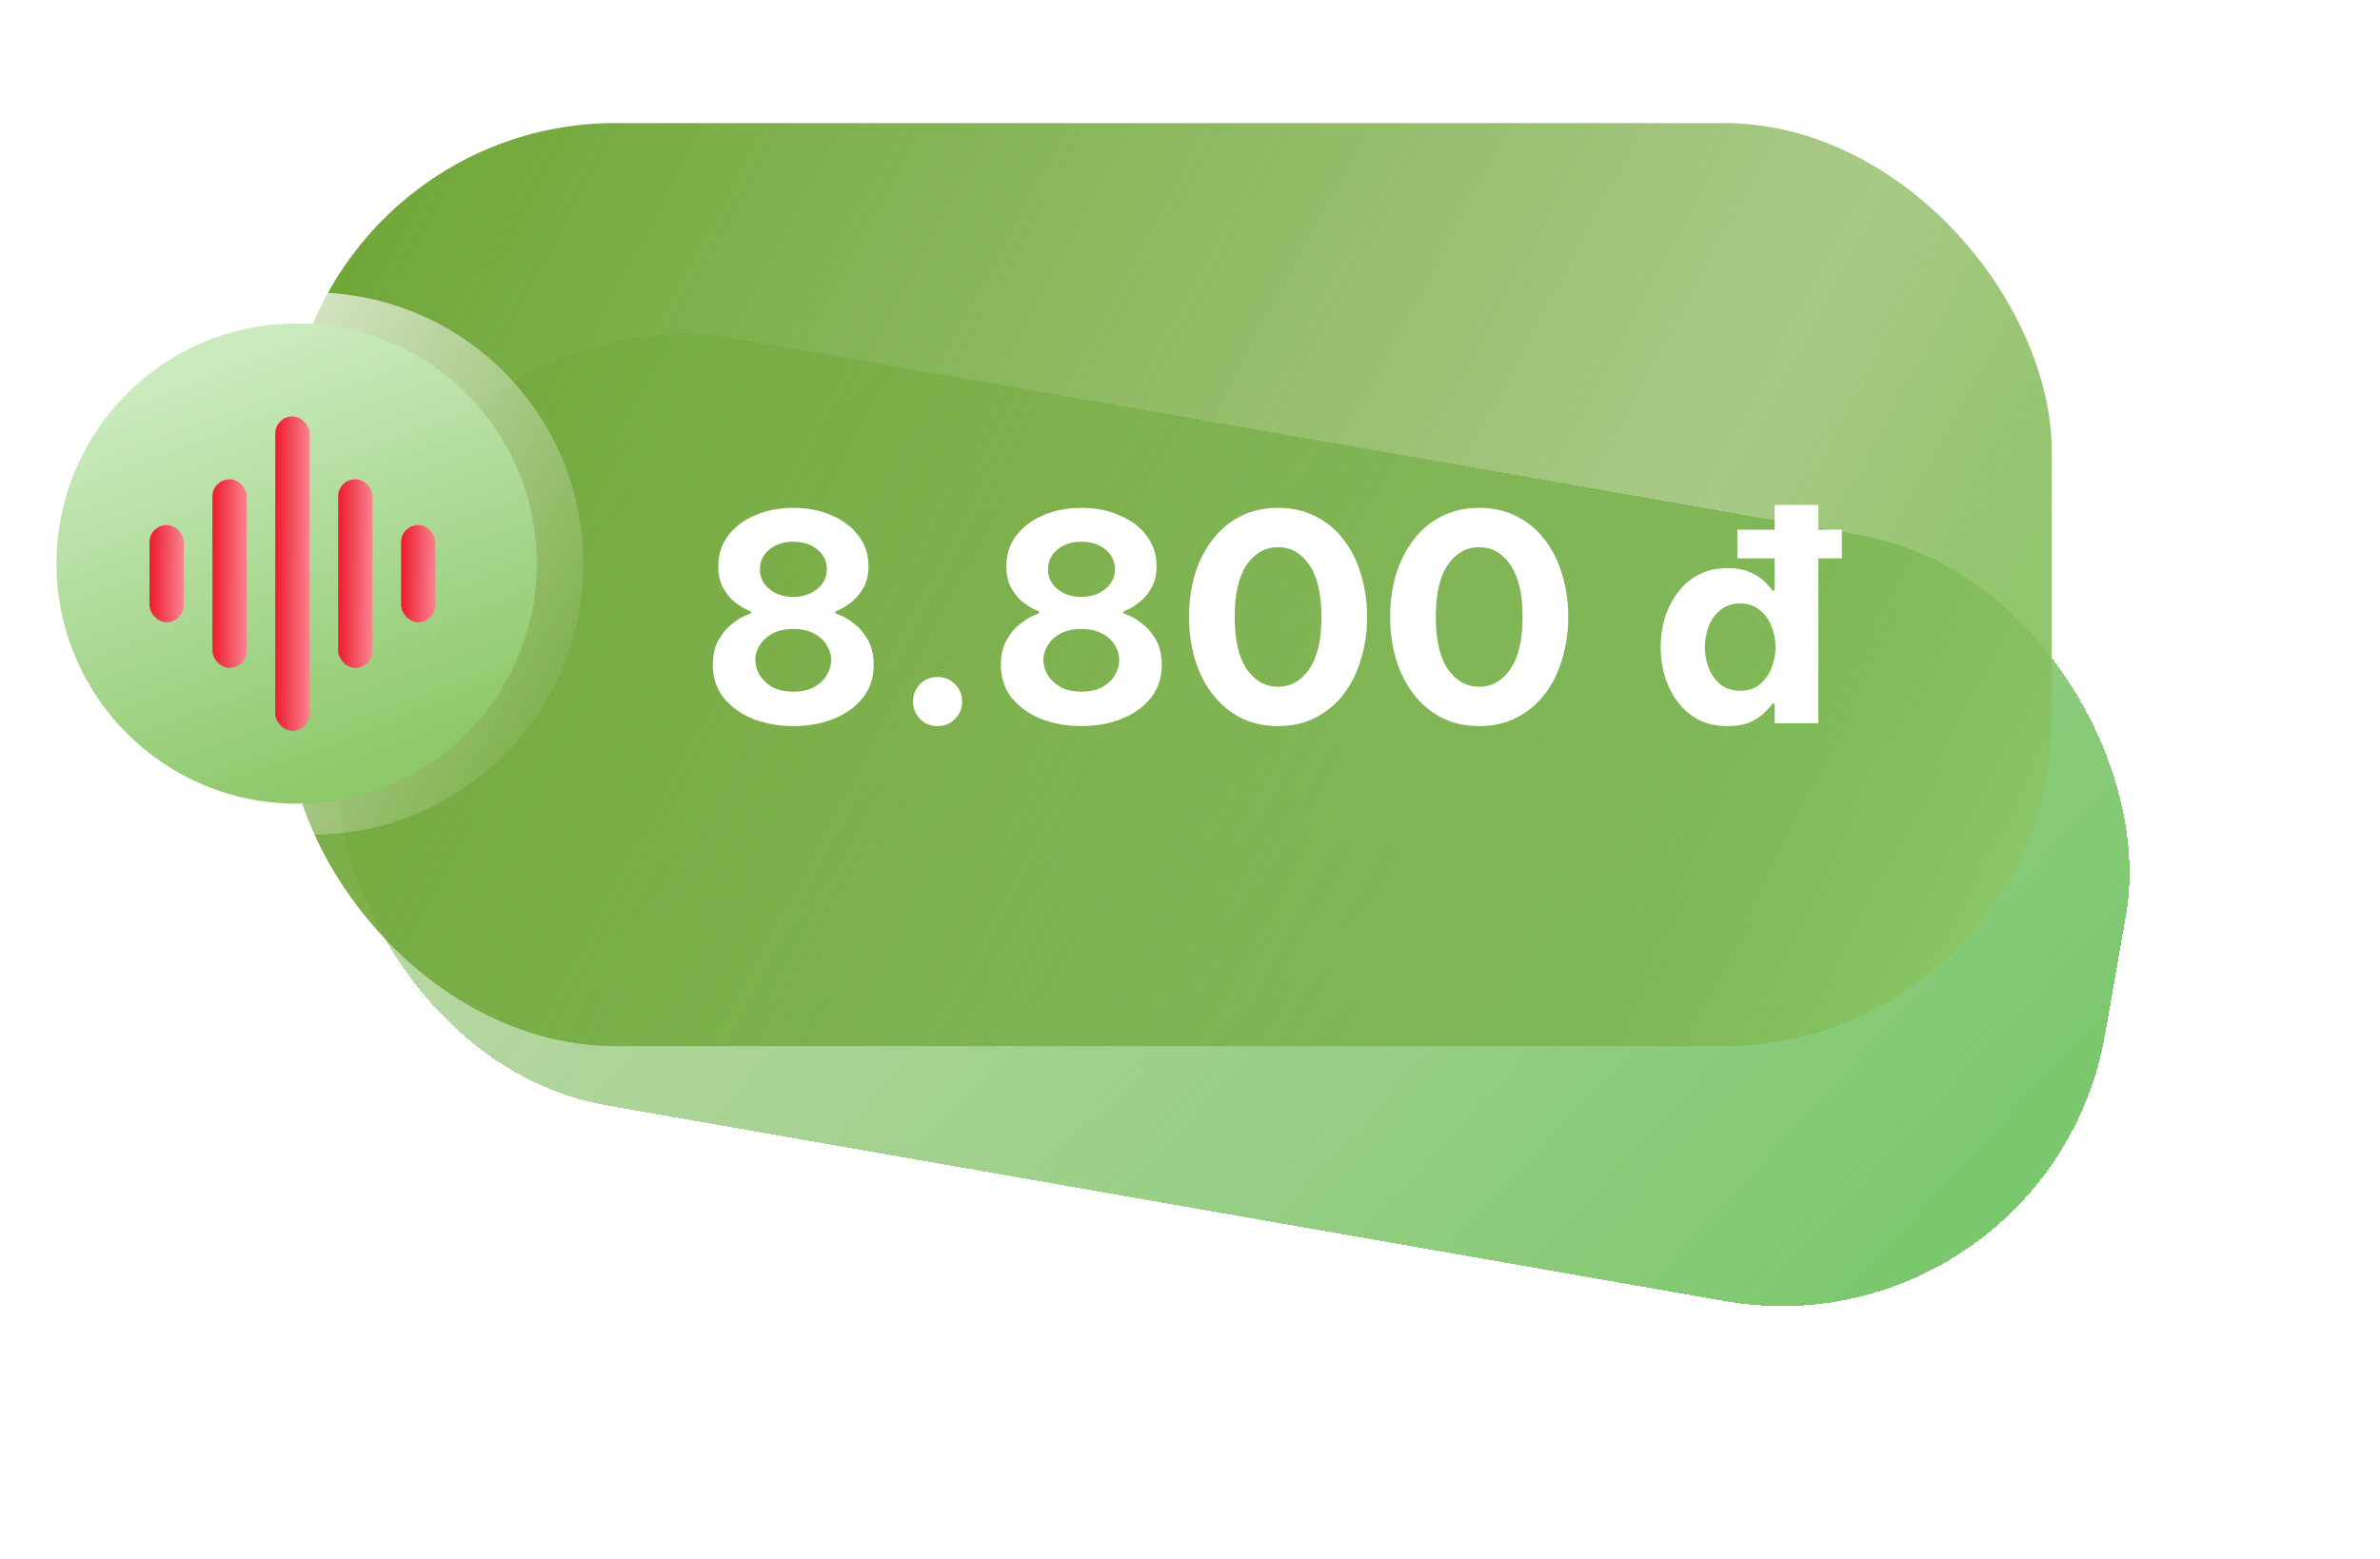
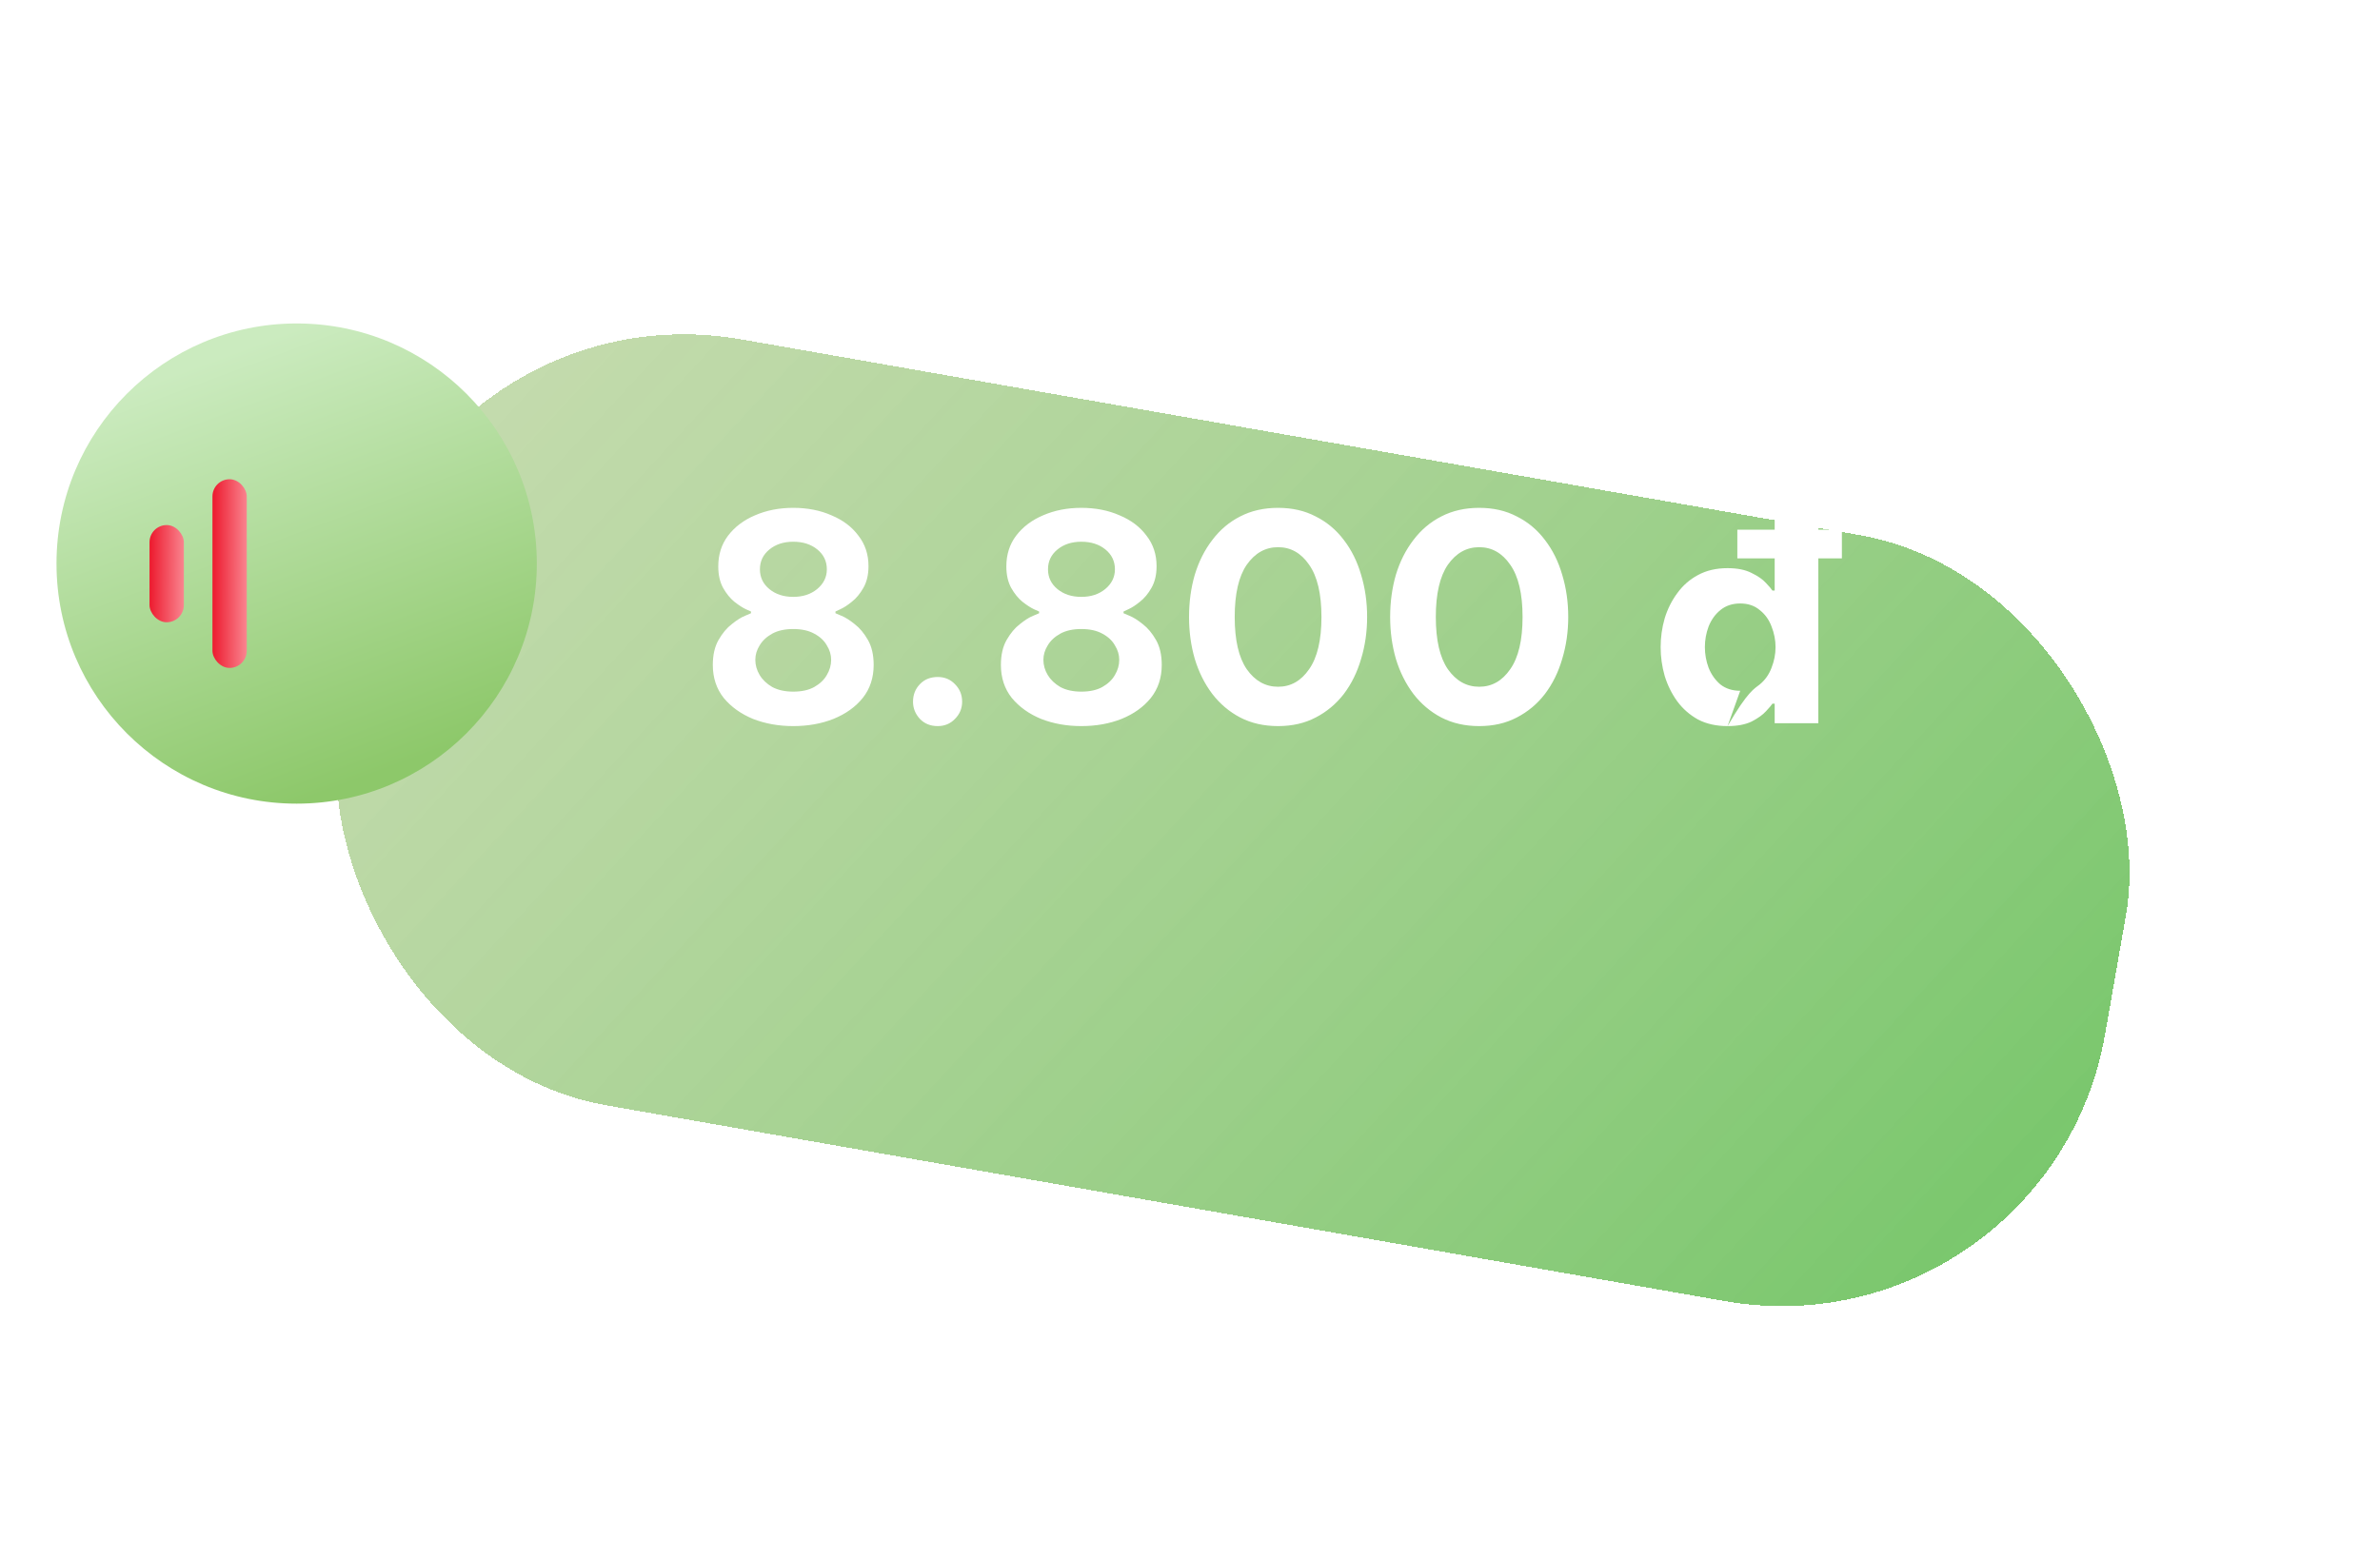
<svg xmlns="http://www.w3.org/2000/svg" width="116" height="76" viewBox="0 0 116 76" fill="none">
  <g filter="url(#filter0_df_4450_1156)">
    <rect x="20.344" y="1.781" width="87.343" height="37.916" rx="16" transform="rotate(9.93 20.344 1.781)" fill="url(#paint0_linear_4450_1156)" shape-rendering="crispEdges" />
  </g>
-   <rect x="14" y="6" width="86" height="45" rx="16" fill="url(#paint1_linear_4450_1156)" />
  <g opacity="0.9" filter="url(#filter1_f_4450_1156)">
-     <circle cx="15.215" cy="27.473" r="13.215" fill="url(#paint2_linear_4450_1156)" />
-   </g>
+     </g>
  <circle cx="14.459" cy="27.474" r="11.705" fill="url(#paint3_linear_4450_1156)" />
-   <rect x="21.223" y="30.336" width="1.673" height="4.739" rx="0.836" transform="rotate(-180 21.223 30.336)" fill="url(#paint4_linear_4450_1156)" />
-   <rect x="18.156" y="32.562" width="1.672" height="9.198" rx="0.836" transform="rotate(-180 18.156 32.562)" fill="url(#paint5_linear_4450_1156)" />
-   <rect x="15.09" y="35.629" width="1.672" height="15.33" rx="0.836" transform="rotate(-180 15.09 35.629)" fill="url(#paint6_linear_4450_1156)" />
  <rect x="12.027" y="32.562" width="1.672" height="9.198" rx="0.836" transform="rotate(-180 12.027 32.562)" fill="url(#paint7_linear_4450_1156)" />
  <rect x="8.961" y="30.336" width="1.673" height="4.739" rx="0.836" transform="rotate(-180 8.961 30.336)" fill="url(#paint8_linear_4450_1156)" />
  <g filter="url(#filter2_d_4450_1156)">
-     <path d="M38.662 33.398C37.953 33.398 37.299 33.281 36.702 33.048C36.114 32.805 35.638 32.465 35.274 32.026C34.919 31.578 34.742 31.041 34.742 30.416C34.742 29.93 34.835 29.524 35.022 29.198C35.209 28.871 35.423 28.614 35.666 28.428C35.909 28.232 36.123 28.096 36.31 28.022C36.506 27.938 36.604 27.896 36.604 27.896V27.812C36.604 27.812 36.52 27.774 36.352 27.7C36.193 27.625 36.007 27.504 35.792 27.336C35.587 27.168 35.405 26.944 35.246 26.664C35.087 26.375 35.008 26.024 35.008 25.614C35.008 25.035 35.167 24.536 35.484 24.116C35.811 23.686 36.249 23.355 36.8 23.122C37.36 22.879 37.981 22.758 38.662 22.758C39.353 22.758 39.973 22.879 40.524 23.122C41.084 23.355 41.523 23.686 41.84 24.116C42.167 24.536 42.33 25.03 42.33 25.6C42.33 26.02 42.246 26.375 42.078 26.664C41.919 26.944 41.733 27.168 41.518 27.336C41.313 27.504 41.126 27.625 40.958 27.7C40.799 27.774 40.72 27.812 40.72 27.812V27.896C40.729 27.896 40.827 27.938 41.014 28.022C41.201 28.096 41.415 28.232 41.658 28.428C41.901 28.614 42.115 28.871 42.302 29.198C42.489 29.524 42.582 29.93 42.582 30.416C42.582 31.041 42.405 31.578 42.05 32.026C41.695 32.465 41.219 32.805 40.622 33.048C40.034 33.281 39.381 33.398 38.662 33.398ZM38.662 27.098C39.129 27.098 39.516 26.972 39.824 26.72C40.141 26.459 40.3 26.137 40.3 25.754C40.3 25.362 40.146 25.04 39.838 24.788C39.53 24.536 39.138 24.41 38.662 24.41C38.195 24.41 37.808 24.536 37.5 24.788C37.192 25.04 37.038 25.362 37.038 25.754C37.038 26.146 37.192 26.468 37.5 26.72C37.808 26.972 38.195 27.098 38.662 27.098ZM38.662 31.718C39.073 31.718 39.413 31.643 39.684 31.494C39.964 31.335 40.169 31.139 40.3 30.906C40.44 30.672 40.51 30.425 40.51 30.164C40.51 29.921 40.44 29.688 40.3 29.464C40.169 29.23 39.964 29.039 39.684 28.89C39.413 28.741 39.073 28.666 38.662 28.666C38.251 28.666 37.911 28.741 37.64 28.89C37.369 29.039 37.164 29.23 37.024 29.464C36.884 29.688 36.814 29.921 36.814 30.164C36.814 30.425 36.884 30.672 37.024 30.906C37.164 31.139 37.369 31.335 37.64 31.494C37.92 31.643 38.261 31.718 38.662 31.718ZM45.704 33.398C45.349 33.398 45.06 33.281 44.836 33.048C44.612 32.805 44.5 32.525 44.5 32.208C44.5 31.872 44.612 31.587 44.836 31.354C45.06 31.12 45.349 31.004 45.704 31.004C46.04 31.004 46.32 31.12 46.544 31.354C46.777 31.587 46.894 31.872 46.894 32.208C46.894 32.535 46.777 32.815 46.544 33.048C46.32 33.281 46.04 33.398 45.704 33.398ZM52.703 33.398C51.994 33.398 51.34 33.281 50.743 33.048C50.155 32.805 49.679 32.465 49.315 32.026C48.96 31.578 48.783 31.041 48.783 30.416C48.783 29.93 48.876 29.524 49.063 29.198C49.25 28.871 49.464 28.614 49.707 28.428C49.95 28.232 50.164 28.096 50.351 28.022C50.547 27.938 50.645 27.896 50.645 27.896V27.812C50.645 27.812 50.561 27.774 50.393 27.7C50.234 27.625 50.048 27.504 49.833 27.336C49.628 27.168 49.446 26.944 49.287 26.664C49.128 26.375 49.049 26.024 49.049 25.614C49.049 25.035 49.208 24.536 49.525 24.116C49.852 23.686 50.29 23.355 50.841 23.122C51.401 22.879 52.022 22.758 52.703 22.758C53.394 22.758 54.014 22.879 54.565 23.122C55.125 23.355 55.564 23.686 55.881 24.116C56.208 24.536 56.371 25.03 56.371 25.6C56.371 26.02 56.287 26.375 56.119 26.664C55.96 26.944 55.774 27.168 55.559 27.336C55.354 27.504 55.167 27.625 54.999 27.7C54.84 27.774 54.761 27.812 54.761 27.812V27.896C54.77 27.896 54.868 27.938 55.055 28.022C55.242 28.096 55.456 28.232 55.699 28.428C55.942 28.614 56.156 28.871 56.343 29.198C56.53 29.524 56.623 29.93 56.623 30.416C56.623 31.041 56.446 31.578 56.091 32.026C55.736 32.465 55.26 32.805 54.663 33.048C54.075 33.281 53.422 33.398 52.703 33.398ZM52.703 27.098C53.17 27.098 53.557 26.972 53.865 26.72C54.182 26.459 54.341 26.137 54.341 25.754C54.341 25.362 54.187 25.04 53.879 24.788C53.571 24.536 53.179 24.41 52.703 24.41C52.236 24.41 51.849 24.536 51.541 24.788C51.233 25.04 51.079 25.362 51.079 25.754C51.079 26.146 51.233 26.468 51.541 26.72C51.849 26.972 52.236 27.098 52.703 27.098ZM52.703 31.718C53.114 31.718 53.454 31.643 53.725 31.494C54.005 31.335 54.21 31.139 54.341 30.906C54.481 30.672 54.551 30.425 54.551 30.164C54.551 29.921 54.481 29.688 54.341 29.464C54.21 29.23 54.005 29.039 53.725 28.89C53.454 28.741 53.114 28.666 52.703 28.666C52.292 28.666 51.952 28.741 51.681 28.89C51.41 29.039 51.205 29.23 51.065 29.464C50.925 29.688 50.855 29.921 50.855 30.164C50.855 30.425 50.925 30.672 51.065 30.906C51.205 31.139 51.41 31.335 51.681 31.494C51.961 31.643 52.302 31.718 52.703 31.718ZM62.293 33.398C61.602 33.398 60.986 33.258 60.445 32.978C59.913 32.698 59.46 32.315 59.087 31.83C58.713 31.335 58.429 30.766 58.233 30.122C58.046 29.478 57.953 28.797 57.953 28.078C57.953 27.35 58.046 26.664 58.233 26.02C58.429 25.376 58.713 24.811 59.087 24.326C59.46 23.831 59.913 23.448 60.445 23.178C60.986 22.898 61.602 22.758 62.293 22.758C62.983 22.758 63.595 22.898 64.127 23.178C64.668 23.448 65.125 23.831 65.499 24.326C65.872 24.811 66.152 25.376 66.339 26.02C66.535 26.664 66.633 27.35 66.633 28.078C66.633 28.797 66.535 29.478 66.339 30.122C66.152 30.766 65.872 31.335 65.499 31.83C65.125 32.315 64.668 32.698 64.127 32.978C63.595 33.258 62.983 33.398 62.293 33.398ZM62.293 31.48C62.909 31.48 63.413 31.195 63.805 30.626C64.206 30.056 64.407 29.207 64.407 28.078C64.407 26.948 64.206 26.099 63.805 25.53C63.413 24.96 62.909 24.676 62.293 24.676C61.677 24.676 61.168 24.96 60.767 25.53C60.375 26.099 60.179 26.948 60.179 28.078C60.179 29.207 60.375 30.056 60.767 30.626C61.168 31.195 61.677 31.48 62.293 31.48ZM72.095 33.398C71.405 33.398 70.789 33.258 70.247 32.978C69.715 32.698 69.263 32.315 68.889 31.83C68.516 31.335 68.231 30.766 68.035 30.122C67.849 29.478 67.755 28.797 67.755 28.078C67.755 27.35 67.849 26.664 68.035 26.02C68.231 25.376 68.516 24.811 68.889 24.326C69.263 23.831 69.715 23.448 70.247 23.178C70.789 22.898 71.405 22.758 72.095 22.758C72.786 22.758 73.397 22.898 73.929 23.178C74.471 23.448 74.928 23.831 75.301 24.326C75.675 24.811 75.955 25.376 76.141 26.02C76.337 26.664 76.435 27.35 76.435 28.078C76.435 28.797 76.337 29.478 76.141 30.122C75.955 30.766 75.675 31.335 75.301 31.83C74.928 32.315 74.471 32.698 73.929 32.978C73.397 33.258 72.786 33.398 72.095 33.398ZM72.095 31.48C72.711 31.48 73.215 31.195 73.607 30.626C74.009 30.056 74.209 29.207 74.209 28.078C74.209 26.948 74.009 26.099 73.607 25.53C73.215 24.96 72.711 24.676 72.095 24.676C71.479 24.676 70.971 24.96 70.569 25.53C70.177 26.099 69.981 26.948 69.981 28.078C69.981 29.207 70.177 30.056 70.569 30.626C70.971 31.195 71.479 31.48 72.095 31.48ZM84.201 33.398C83.65 33.398 83.169 33.291 82.759 33.076C82.357 32.852 82.021 32.558 81.751 32.194C81.48 31.82 81.275 31.405 81.135 30.948C81.004 30.491 80.939 30.024 80.939 29.548C80.939 29.072 81.004 28.605 81.135 28.148C81.275 27.691 81.48 27.28 81.751 26.916C82.021 26.543 82.357 26.248 82.759 26.034C83.169 25.81 83.65 25.698 84.201 25.698C84.677 25.698 85.069 25.777 85.377 25.936C85.685 26.085 85.918 26.248 86.077 26.426C86.245 26.603 86.347 26.724 86.385 26.79H86.497V25.222H84.677V23.822H86.497V22.618H88.625V23.822H89.773V25.222H88.625V33.258H86.497V32.306H86.385C86.347 32.371 86.245 32.492 86.077 32.67C85.918 32.847 85.685 33.015 85.377 33.174C85.069 33.323 84.677 33.398 84.201 33.398ZM84.817 31.676C85.199 31.676 85.517 31.573 85.769 31.368C86.03 31.153 86.221 30.883 86.343 30.556C86.473 30.229 86.539 29.893 86.539 29.548C86.539 29.203 86.473 28.866 86.343 28.54C86.221 28.213 86.03 27.947 85.769 27.742C85.517 27.527 85.199 27.42 84.817 27.42C84.434 27.42 84.112 27.527 83.851 27.742C83.599 27.947 83.407 28.213 83.277 28.54C83.155 28.866 83.095 29.203 83.095 29.548C83.095 29.893 83.155 30.229 83.277 30.556C83.407 30.883 83.599 31.153 83.851 31.368C84.112 31.573 84.434 31.676 84.817 31.676Z" fill="white" />
+     <path d="M38.662 33.398C37.953 33.398 37.299 33.281 36.702 33.048C36.114 32.805 35.638 32.465 35.274 32.026C34.919 31.578 34.742 31.041 34.742 30.416C34.742 29.93 34.835 29.524 35.022 29.198C35.209 28.871 35.423 28.614 35.666 28.428C35.909 28.232 36.123 28.096 36.31 28.022C36.506 27.938 36.604 27.896 36.604 27.896V27.812C36.604 27.812 36.52 27.774 36.352 27.7C36.193 27.625 36.007 27.504 35.792 27.336C35.587 27.168 35.405 26.944 35.246 26.664C35.087 26.375 35.008 26.024 35.008 25.614C35.008 25.035 35.167 24.536 35.484 24.116C35.811 23.686 36.249 23.355 36.8 23.122C37.36 22.879 37.981 22.758 38.662 22.758C39.353 22.758 39.973 22.879 40.524 23.122C41.084 23.355 41.523 23.686 41.84 24.116C42.167 24.536 42.33 25.03 42.33 25.6C42.33 26.02 42.246 26.375 42.078 26.664C41.919 26.944 41.733 27.168 41.518 27.336C41.313 27.504 41.126 27.625 40.958 27.7C40.799 27.774 40.72 27.812 40.72 27.812V27.896C40.729 27.896 40.827 27.938 41.014 28.022C41.201 28.096 41.415 28.232 41.658 28.428C41.901 28.614 42.115 28.871 42.302 29.198C42.489 29.524 42.582 29.93 42.582 30.416C42.582 31.041 42.405 31.578 42.05 32.026C41.695 32.465 41.219 32.805 40.622 33.048C40.034 33.281 39.381 33.398 38.662 33.398ZM38.662 27.098C39.129 27.098 39.516 26.972 39.824 26.72C40.141 26.459 40.3 26.137 40.3 25.754C40.3 25.362 40.146 25.04 39.838 24.788C39.53 24.536 39.138 24.41 38.662 24.41C38.195 24.41 37.808 24.536 37.5 24.788C37.192 25.04 37.038 25.362 37.038 25.754C37.038 26.146 37.192 26.468 37.5 26.72C37.808 26.972 38.195 27.098 38.662 27.098ZM38.662 31.718C39.073 31.718 39.413 31.643 39.684 31.494C39.964 31.335 40.169 31.139 40.3 30.906C40.44 30.672 40.51 30.425 40.51 30.164C40.51 29.921 40.44 29.688 40.3 29.464C40.169 29.23 39.964 29.039 39.684 28.89C39.413 28.741 39.073 28.666 38.662 28.666C38.251 28.666 37.911 28.741 37.64 28.89C37.369 29.039 37.164 29.23 37.024 29.464C36.884 29.688 36.814 29.921 36.814 30.164C36.814 30.425 36.884 30.672 37.024 30.906C37.164 31.139 37.369 31.335 37.64 31.494C37.92 31.643 38.261 31.718 38.662 31.718ZM45.704 33.398C45.349 33.398 45.06 33.281 44.836 33.048C44.612 32.805 44.5 32.525 44.5 32.208C44.5 31.872 44.612 31.587 44.836 31.354C45.06 31.12 45.349 31.004 45.704 31.004C46.04 31.004 46.32 31.12 46.544 31.354C46.777 31.587 46.894 31.872 46.894 32.208C46.894 32.535 46.777 32.815 46.544 33.048C46.32 33.281 46.04 33.398 45.704 33.398ZM52.703 33.398C51.994 33.398 51.34 33.281 50.743 33.048C50.155 32.805 49.679 32.465 49.315 32.026C48.96 31.578 48.783 31.041 48.783 30.416C48.783 29.93 48.876 29.524 49.063 29.198C49.25 28.871 49.464 28.614 49.707 28.428C49.95 28.232 50.164 28.096 50.351 28.022C50.547 27.938 50.645 27.896 50.645 27.896V27.812C50.645 27.812 50.561 27.774 50.393 27.7C50.234 27.625 50.048 27.504 49.833 27.336C49.628 27.168 49.446 26.944 49.287 26.664C49.128 26.375 49.049 26.024 49.049 25.614C49.049 25.035 49.208 24.536 49.525 24.116C49.852 23.686 50.29 23.355 50.841 23.122C51.401 22.879 52.022 22.758 52.703 22.758C53.394 22.758 54.014 22.879 54.565 23.122C55.125 23.355 55.564 23.686 55.881 24.116C56.208 24.536 56.371 25.03 56.371 25.6C56.371 26.02 56.287 26.375 56.119 26.664C55.96 26.944 55.774 27.168 55.559 27.336C55.354 27.504 55.167 27.625 54.999 27.7C54.84 27.774 54.761 27.812 54.761 27.812V27.896C54.77 27.896 54.868 27.938 55.055 28.022C55.242 28.096 55.456 28.232 55.699 28.428C55.942 28.614 56.156 28.871 56.343 29.198C56.53 29.524 56.623 29.93 56.623 30.416C56.623 31.041 56.446 31.578 56.091 32.026C55.736 32.465 55.26 32.805 54.663 33.048C54.075 33.281 53.422 33.398 52.703 33.398ZM52.703 27.098C53.17 27.098 53.557 26.972 53.865 26.72C54.182 26.459 54.341 26.137 54.341 25.754C54.341 25.362 54.187 25.04 53.879 24.788C53.571 24.536 53.179 24.41 52.703 24.41C52.236 24.41 51.849 24.536 51.541 24.788C51.233 25.04 51.079 25.362 51.079 25.754C51.079 26.146 51.233 26.468 51.541 26.72C51.849 26.972 52.236 27.098 52.703 27.098ZM52.703 31.718C53.114 31.718 53.454 31.643 53.725 31.494C54.005 31.335 54.21 31.139 54.341 30.906C54.481 30.672 54.551 30.425 54.551 30.164C54.551 29.921 54.481 29.688 54.341 29.464C54.21 29.23 54.005 29.039 53.725 28.89C53.454 28.741 53.114 28.666 52.703 28.666C52.292 28.666 51.952 28.741 51.681 28.89C51.41 29.039 51.205 29.23 51.065 29.464C50.925 29.688 50.855 29.921 50.855 30.164C50.855 30.425 50.925 30.672 51.065 30.906C51.205 31.139 51.41 31.335 51.681 31.494C51.961 31.643 52.302 31.718 52.703 31.718ZM62.293 33.398C61.602 33.398 60.986 33.258 60.445 32.978C59.913 32.698 59.46 32.315 59.087 31.83C58.713 31.335 58.429 30.766 58.233 30.122C58.046 29.478 57.953 28.797 57.953 28.078C57.953 27.35 58.046 26.664 58.233 26.02C58.429 25.376 58.713 24.811 59.087 24.326C59.46 23.831 59.913 23.448 60.445 23.178C60.986 22.898 61.602 22.758 62.293 22.758C62.983 22.758 63.595 22.898 64.127 23.178C64.668 23.448 65.125 23.831 65.499 24.326C65.872 24.811 66.152 25.376 66.339 26.02C66.535 26.664 66.633 27.35 66.633 28.078C66.633 28.797 66.535 29.478 66.339 30.122C66.152 30.766 65.872 31.335 65.499 31.83C65.125 32.315 64.668 32.698 64.127 32.978C63.595 33.258 62.983 33.398 62.293 33.398ZM62.293 31.48C62.909 31.48 63.413 31.195 63.805 30.626C64.206 30.056 64.407 29.207 64.407 28.078C64.407 26.948 64.206 26.099 63.805 25.53C63.413 24.96 62.909 24.676 62.293 24.676C61.677 24.676 61.168 24.96 60.767 25.53C60.375 26.099 60.179 26.948 60.179 28.078C60.179 29.207 60.375 30.056 60.767 30.626C61.168 31.195 61.677 31.48 62.293 31.48ZM72.095 33.398C71.405 33.398 70.789 33.258 70.247 32.978C69.715 32.698 69.263 32.315 68.889 31.83C68.516 31.335 68.231 30.766 68.035 30.122C67.849 29.478 67.755 28.797 67.755 28.078C67.755 27.35 67.849 26.664 68.035 26.02C68.231 25.376 68.516 24.811 68.889 24.326C69.263 23.831 69.715 23.448 70.247 23.178C70.789 22.898 71.405 22.758 72.095 22.758C72.786 22.758 73.397 22.898 73.929 23.178C74.471 23.448 74.928 23.831 75.301 24.326C75.675 24.811 75.955 25.376 76.141 26.02C76.337 26.664 76.435 27.35 76.435 28.078C76.435 28.797 76.337 29.478 76.141 30.122C75.955 30.766 75.675 31.335 75.301 31.83C74.928 32.315 74.471 32.698 73.929 32.978C73.397 33.258 72.786 33.398 72.095 33.398ZM72.095 31.48C72.711 31.48 73.215 31.195 73.607 30.626C74.009 30.056 74.209 29.207 74.209 28.078C74.209 26.948 74.009 26.099 73.607 25.53C73.215 24.96 72.711 24.676 72.095 24.676C71.479 24.676 70.971 24.96 70.569 25.53C70.177 26.099 69.981 26.948 69.981 28.078C69.981 29.207 70.177 30.056 70.569 30.626C70.971 31.195 71.479 31.48 72.095 31.48ZM84.201 33.398C83.65 33.398 83.169 33.291 82.759 33.076C82.357 32.852 82.021 32.558 81.751 32.194C81.48 31.82 81.275 31.405 81.135 30.948C81.004 30.491 80.939 30.024 80.939 29.548C80.939 29.072 81.004 28.605 81.135 28.148C81.275 27.691 81.48 27.28 81.751 26.916C82.021 26.543 82.357 26.248 82.759 26.034C83.169 25.81 83.65 25.698 84.201 25.698C84.677 25.698 85.069 25.777 85.377 25.936C85.685 26.085 85.918 26.248 86.077 26.426C86.245 26.603 86.347 26.724 86.385 26.79H86.497V25.222H84.677V23.822H86.497V22.618H88.625V23.822H89.773V25.222H88.625V33.258H86.497V32.306H86.385C86.347 32.371 86.245 32.492 86.077 32.67C85.918 32.847 85.685 33.015 85.377 33.174C85.069 33.323 84.677 33.398 84.201 33.398ZC85.199 31.676 85.517 31.573 85.769 31.368C86.03 31.153 86.221 30.883 86.343 30.556C86.473 30.229 86.539 29.893 86.539 29.548C86.539 29.203 86.473 28.866 86.343 28.54C86.221 28.213 86.03 27.947 85.769 27.742C85.517 27.527 85.199 27.42 84.817 27.42C84.434 27.42 84.112 27.527 83.851 27.742C83.599 27.947 83.407 28.213 83.277 28.54C83.155 28.866 83.095 29.203 83.095 29.548C83.095 29.893 83.155 30.229 83.277 30.556C83.407 30.883 83.599 31.153 83.851 31.368C84.112 31.573 84.434 31.676 84.817 31.676Z" fill="white" />
  </g>
  <defs>
    <filter id="filter0_df_4450_1156" x="4.32" y="0.297" width="111.543" height="75.379" filterUnits="userSpaceOnUse" color-interpolation-filters="sRGB">
      <feFlood flood-opacity="0" result="BackgroundImageFix" />
      <feColorMatrix in="SourceAlpha" type="matrix" values="0 0 0 0 0 0 0 0 0 0 0 0 0 0 0 0 0 0 127 0" result="hardAlpha" />
      <feOffset dy="12" />
      <feGaussianBlur stdDeviation="6" />
      <feComposite in2="hardAlpha" operator="out" />
      <feColorMatrix type="matrix" values="0 0 0 0 0.435 0 0 0 0 0.651 0 0 0 0 0.216 0 0 0 0.12 0" />
      <feBlend mode="normal" in2="BackgroundImageFix" result="effect1_dropShadow_4450_1156" />
      <feBlend mode="normal" in="SourceGraphic" in2="effect1_dropShadow_4450_1156" result="shape" />
      <feGaussianBlur stdDeviation="2" result="effect2_foregroundBlur_4450_1156" />
    </filter>
    <filter id="filter1_f_4450_1156" x="0" y="12.258" width="30.43" height="30.43" filterUnits="userSpaceOnUse" color-interpolation-filters="sRGB">
      <feFlood flood-opacity="0" result="BackgroundImageFix" />
      <feBlend mode="normal" in="SourceGraphic" in2="BackgroundImageFix" result="shape" />
      <feGaussianBlur stdDeviation="1" result="effect1_foregroundBlur_4450_1156" />
    </filter>
    <filter id="filter2_d_4450_1156" x="28.742" y="18.617" width="67.031" height="22.781" filterUnits="userSpaceOnUse" color-interpolation-filters="sRGB">
      <feFlood flood-opacity="0" result="BackgroundImageFix" />
      <feColorMatrix in="SourceAlpha" type="matrix" values="0 0 0 0 0 0 0 0 0 0 0 0 0 0 0 0 0 0 127 0" result="hardAlpha" />
      <feOffset dy="2" />
      <feGaussianBlur stdDeviation="3" />
      <feComposite in2="hardAlpha" operator="out" />
      <feColorMatrix type="matrix" values="0 0 0 0 0.209 0 0 0 0 0.338 0 0 0 0 0.079 0 0 0 1 0" />
      <feBlend mode="normal" in2="BackgroundImageFix" result="effect1_dropShadow_4450_1156" />
      <feBlend mode="normal" in="SourceGraphic" in2="effect1_dropShadow_4450_1156" result="shape" />
    </filter>
    <linearGradient id="paint0_linear_4450_1156" x1="22.575" y1="4.525" x2="95.474" y2="51.465" gradientUnits="userSpaceOnUse">
      <stop stop-color="#6FA637" stop-opacity="0.4" />
      <stop offset="1" stop-color="#1DA108" stop-opacity="0.6" />
    </linearGradient>
    <linearGradient id="paint1_linear_4450_1156" x1="16.197" y1="9.257" x2="95.192" y2="51.456" gradientUnits="userSpaceOnUse">
      <stop stop-color="#6FA637" />
      <stop offset="0.74" stop-color="#6FA637" stop-opacity="0.6" />
      <stop offset="1" stop-color="#8DC86A" />
    </linearGradient>
    <linearGradient id="paint2_linear_4450_1156" x1="5.021" y1="19.166" x2="27.297" y2="32.004" gradientUnits="userSpaceOnUse">
      <stop stop-color="white" />
      <stop offset="1" stop-color="white" stop-opacity="0.1" />
    </linearGradient>
    <linearGradient id="paint3_linear_4450_1156" x1="6.907" y1="18.79" x2="14.459" y2="39.179" gradientUnits="userSpaceOnUse">
      <stop stop-color="#CBEBBF" />
      <stop offset="0.473" stop-color="#AEDA97" />
      <stop offset="1" stop-color="#8DC86A" />
    </linearGradient>
    <linearGradient id="paint4_linear_4450_1156" x1="22.878" y1="32.705" x2="21.239" y2="32.692" gradientUnits="userSpaceOnUse">
      <stop stop-color="#ED1B2F" />
      <stop offset="1" stop-color="#F9838E" />
    </linearGradient>
    <linearGradient id="paint5_linear_4450_1156" x1="19.812" y1="37.161" x2="18.172" y2="37.155" gradientUnits="userSpaceOnUse">
      <stop stop-color="#ED1B2F" />
      <stop offset="1" stop-color="#F9838E" />
    </linearGradient>
    <linearGradient id="paint6_linear_4450_1156" x1="16.745" y1="43.294" x2="15.106" y2="43.29" gradientUnits="userSpaceOnUse">
      <stop stop-color="#ED1B2F" />
      <stop offset="1" stop-color="#F9838E" />
    </linearGradient>
    <linearGradient id="paint7_linear_4450_1156" x1="13.683" y1="37.161" x2="12.043" y2="37.155" gradientUnits="userSpaceOnUse">
      <stop stop-color="#ED1B2F" />
      <stop offset="1" stop-color="#F9838E" />
    </linearGradient>
    <linearGradient id="paint8_linear_4450_1156" x1="10.617" y1="32.705" x2="8.977" y2="32.692" gradientUnits="userSpaceOnUse">
      <stop stop-color="#ED1B2F" />
      <stop offset="1" stop-color="#F9838E" />
    </linearGradient>
  </defs>
</svg>